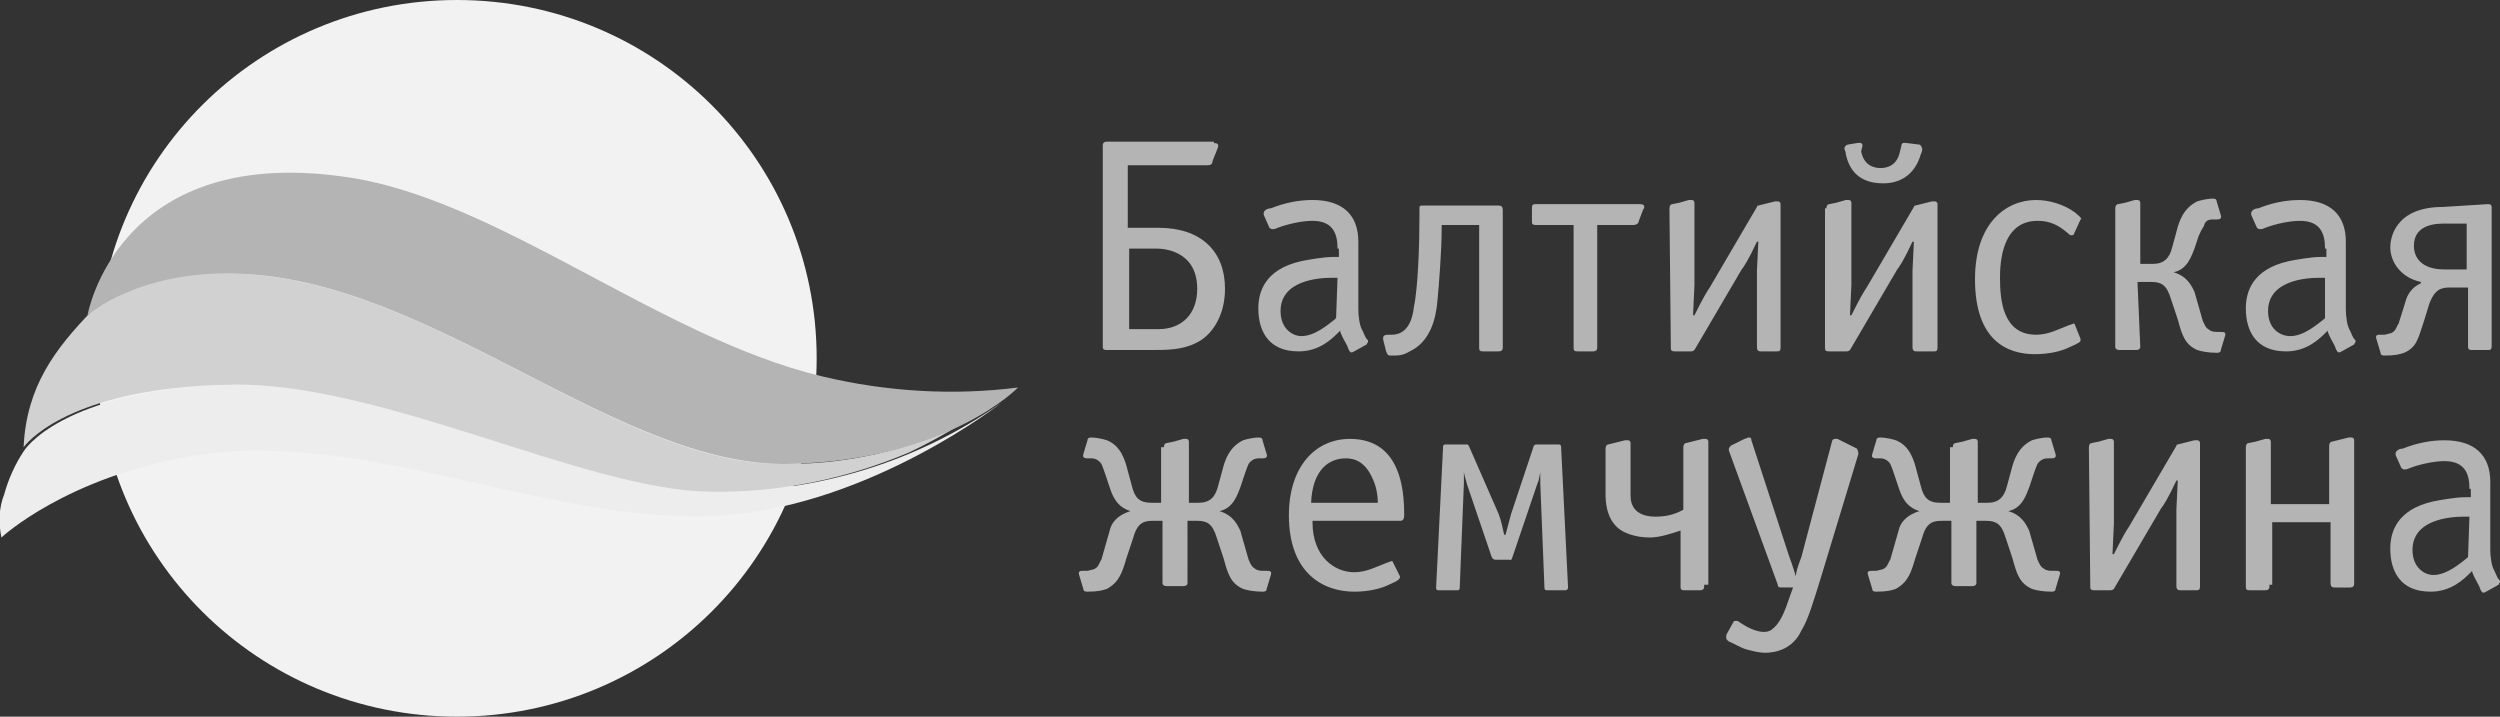
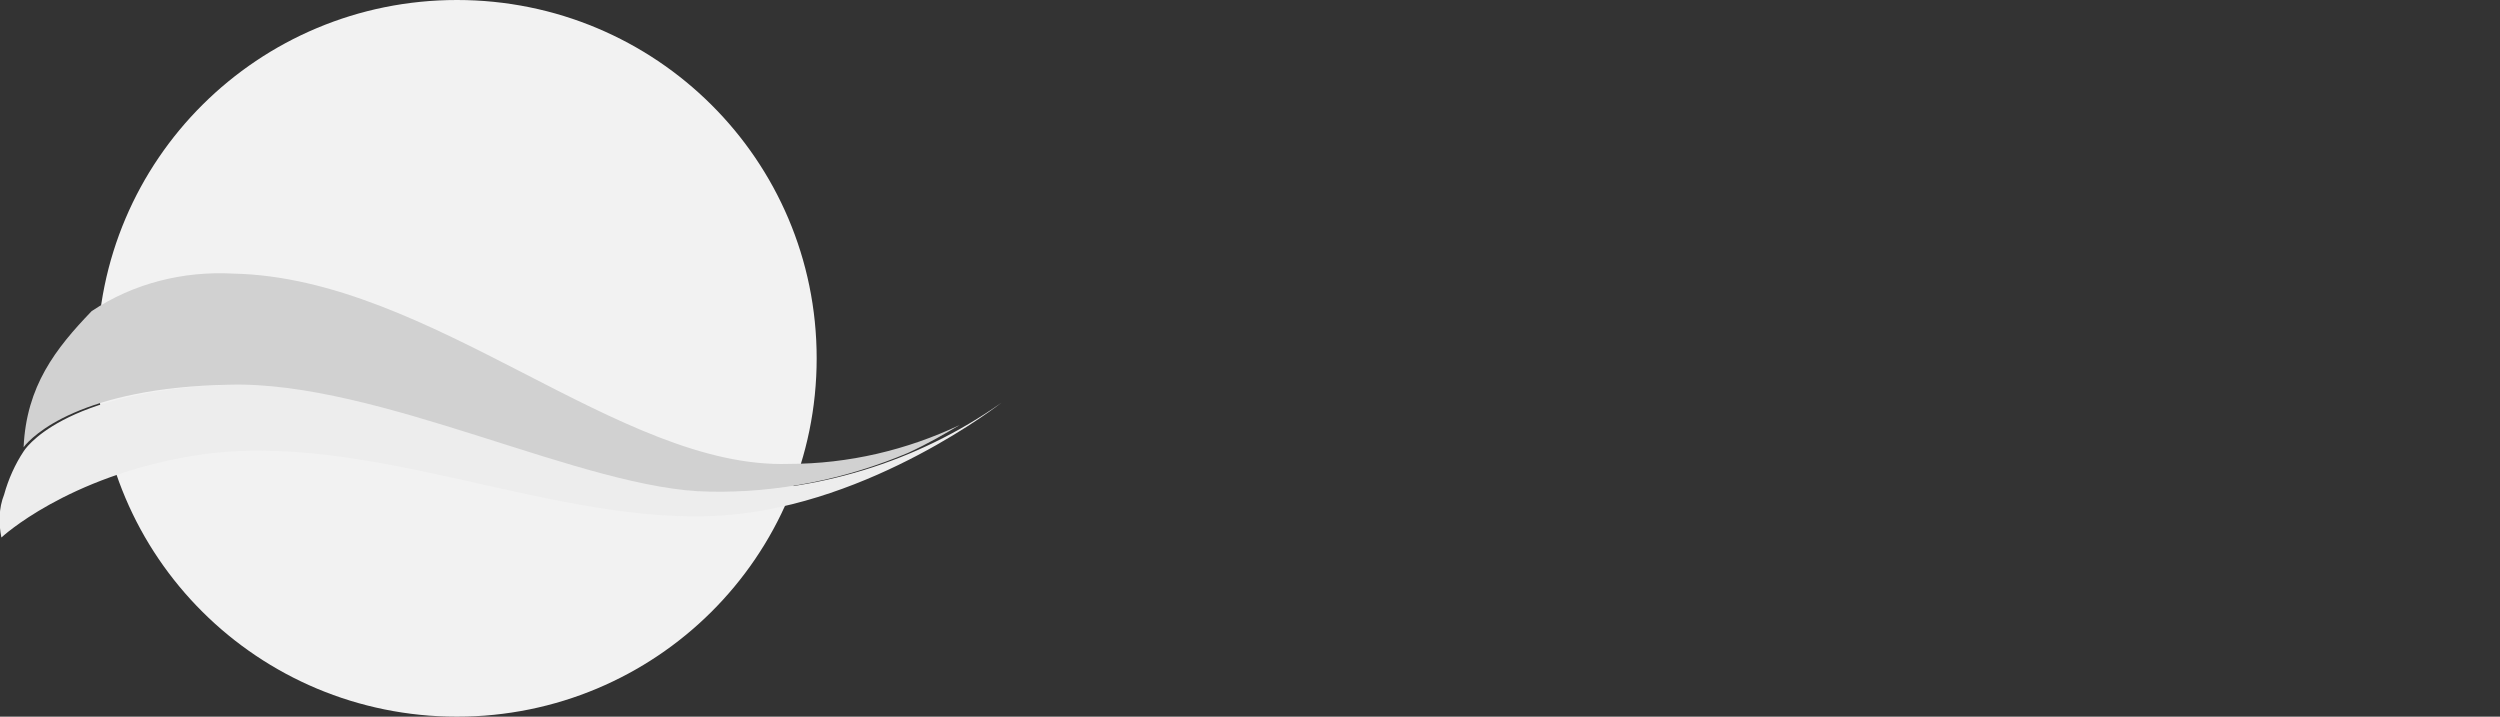
<svg xmlns="http://www.w3.org/2000/svg" viewBox="0 0 180 51.6">
  <rect x="0" y="0" width="180" height="51.6" fill="#333333" stroke="none" />
  <path d="M58.8 25.8c0 14.3-11.6 25.8-25.9 25.8S7 40.1 7 25.8 18.6 0 32.9 0s25.9 11.5 25.9 25.8z" fill="#f2f2f2" />
  <path d="M.1 38.7s4.7-4.4 13.9-5.9c12.5-2 26 5.2 38.2 4.3 10.6-.8 19.9-8.1 19.9-8.1-6.1 4.3-13.4 6.5-20.9 6.4-9-.2-23.8-8.1-34.6-7.7-12.3.4-14.9 4.8-14.9 4.8-.6.9-1.1 2-1.4 3.1-.4 1-.4 2.1-.2 3.1z" fill="#ededed" />
  <path d="M16.8 19.7c-3.6-.2-7.2.7-10.2 2.7-2.6 2.7-4.7 5.4-4.9 9.8.6-.8 4.1-4.3 14.8-4.5 10.8-.3 25.6 7.6 34.6 7.7 4.9.1 9.8-.9 14.3-2.8 1.5-.7 2.7-1.4 3.7-2-3.8 1.8-8 2.8-12.3 2.8-12.2.4-25.7-13.4-40-13.7z" fill="#d1d1d1" />
  <g fill="#b4b4b4">
-     <path d="M6.3 22.7s3.6-3.2 10.6-3C31.1 20 44.6 33.8 57 33.4c11.3-.3 16.3-5.5 16.3-5.5-4.7.6-9.5.3-14.1-.8-11.8-2.8-23.6-13-34.6-14.4-16.2-2.2-18.3 10-18.3 10zM87.4 10.3c.4 0 .3.2.3.3l-.4 1c0 .2-.1.3-.4.3h-5.7v4.5h2.2c3.1 0 4.8 1.7 4.8 4.4 0 2-1 3.4-2.1 3.9-1 .5-2.1.5-3.2.5h-3.2c-.3 0-.3-.1-.3-.3V10.5c0-.1 0-.3.3-.3h7.7zm-4 13.4c1.7 0 2.8-1.1 2.8-2.9 0-2.8-2.5-2.9-2.9-2.9h-2v5.8zM96.3 17.9c0-.9-.2-2-1.8-2-.7 0-1.7.2-2.5.5-.2.1-.3.1-.4.1s-.2-.1-.2-.1l-.4-.9c-.1-.3.2-.5.5-.5 1-.4 2-.6 3-.6 2.2 0 3.3 1.1 3.3 3v4.9c0 .5.1 1.2.3 1.5.1.2.2.5.3.6s.1.1.1.2-.1.1-.1.2l-.9.5c-.2.1-.3.2-.5-.4-.2-.4-.3-.5-.5-1v-.1l-.1.1c-.5.5-1.4 1.4-2.9 1.4-2.2 0-2.9-1.5-2.9-3.1 0-1.1.4-2.8 3.1-3.4.5-.1 1.6-.3 2.3-.3h.4v-.6zm0 2.1h-.4c-1 0-3.7.2-3.7 2.4 0 1.3.9 1.8 1.5 1.8 1 0 2-.9 2.4-1.2l.1-.1zM108.2 25c0 .1 0 .3-.3.3h-1.1c-.3 0-.3-.1-.3-.3v-8.8h-2.7v.3c0 1.5-.2 4.1-.3 5.1-.1 1.3-.5 3-2 3.7-.5.3-.8.3-1.3.3h-.1c-.2 0-.2-.1-.3-.3l-.2-.8c-.1-.4.2-.4.4-.4h.2c.5 0 1.4-.2 1.6-2 .3-1.4.4-4.5.4-6.4v-.6c0-.3 0-.3.3-.3h5.4c.3 0 .3.2.3.4zM115 25c0 .1 0 .3-.3.3h-1.1c-.3 0-.3-.1-.3-.3v-8.8h-2.7c-.3 0-.3-.1-.3-.3V15c0-.3.1-.3.3-.3h7.5c.4 0 .3.3.2.4l-.3.8c0 .1-.1.3-.4.3H115zM120.2 15c0-.2.1-.3.2-.3l.5-.1.7-.2h.2c.2 0 .2.2.2.2v5.9l-.1 2.2h.1c.7-1.4.9-1.7 1.1-2l3.4-5.8s0-.1.1-.1l1.2-.3h.2c.2 0 .2.2.2.2V25c0 .3-.1.3-.3.3h-1.1c-.1 0-.3 0-.3-.3v-5.5l.1-2.1h-.1c-.6 1.3-1 1.9-1.1 2l-3.4 5.8c-.1.1-.2.1-.3.1h-1.1c-.3 0-.3-.1-.3-.3zM131.5 15c0-.2.1-.3.2-.3l.5-.1.7-.2h.2c.2 0 .2.2.2.2v5.9l-.1 2.2h.1c.7-1.4.9-1.7 1.1-2l3.4-5.8s0-.1.1-.1l1.2-.3h.2c.2 0 .2.2.2.2V25c0 .3-.1.3-.3.3H138c-.1 0-.3 0-.3-.3v-5.5l.1-2.1h-.1c-.6 1.3-1 1.9-1.1 2l-3.4 5.8c-.1.1-.2.1-.3.1h-1.2c-.3 0-.3-.1-.3-.3V15zm2.5-4.1c.2 1 .9 1.2 1.4 1.2s1.2-.2 1.4-1.2l.1-.4c0-.3.3-.2.4-.2l.8.1c.1 0 .2 0 .3.3 0 .1 0 .2-.1.4-.4 1.4-1.4 2.1-2.7 2.1-1.5 0-2.4-.7-2.7-2.1 0-.2-.1-.3-.1-.4 0-.2.2-.3.3-.3l.6-.1c.1 0 .4-.1.4.2zM149.3 16.9s0 .1 0 0c-.2.1-.3 0-.4-.1-.7-.6-1.3-.9-2.2-.9-2.6 0-2.7 3.1-2.7 4.1 0 1.6.2 4.1 2.6 4.1.9 0 1.6-.4 2.4-.7.1 0 .2-.1.3-.1 0 0 .1 0 .1.1l.4 1v.1c0 .1-.1.2-.8.5-.6.3-1.5.5-2.5.5-2 0-4.3-1-4.3-5.4 0-4 2.2-5.7 4.4-5.7.9 0 2 .3 2.8.9.5.4.5.5.4.5zM154.1 25s0 .2-.3.2h-1.2c-.3 0-.3-.2-.3-.2V15c0-.2.1-.3.2-.3l.5-.1.7-.2h.2s.2 0 .2.2V19h.9c.8 0 1.2-.4 1.4-1.2l.3-1.1c.2-.8.5-1.7 1.5-2.2.3-.1.8-.2 1.1-.2.1 0 .3 0 .3.2l.3 1c.1.3-.2.3-.3.3h-.3c-.3 0-.5.1-.6.4 0 .1-.2.3-.4.8l-.3.9c-.2.5-.5 1.5-1.5 1.7 1 .3 1.3 1 1.5 1.4l.6 2.1c.1.2.2.5.4.6.1.1.3.2.6.2h.3c.2 0 .4 0 .3.3l-.3 1c0 .2-.2.2-.3.2-.6 0-1.1-.1-1.4-.2-.9-.4-1.1-1.1-1.4-2.2l-.5-1.5c-.3-1-.7-1.2-1.4-1.2h-1zM167.4 17.9c0-.9-.2-2-1.8-2-.7 0-1.7.2-2.5.5-.2.1-.3.1-.4.1s-.2-.1-.2-.1l-.4-.9c-.1-.3.2-.5.5-.5 1-.4 2-.6 3-.6 2.2 0 3.3 1.1 3.3 3v4.9c0 .5.1 1.2.3 1.5.1.2.2.5.3.6s.1.1.1.2-.1.1-.1.2l-.9.5c-.2.1-.3.2-.5-.4-.2-.4-.3-.5-.5-1v-.1l-.1.1c-.5.5-1.4 1.4-2.9 1.4-2.2 0-2.9-1.5-2.9-3.1 0-1.1.4-2.8 3.1-3.4.5-.1 1.6-.3 2.3-.3h.4v-.6zm0 2.1h-.4c-1 0-3.7.2-3.7 2.4 0 1.3.9 1.8 1.6 1.8 1 0 2-.9 2.4-1.2l.1-.1zM179.1 14.7c.3 0 .3.1.3.3v9.9c0 .3-.1.3-.3.3H178c-.3 0-.3-.1-.3-.3v-4.2h-1.3c-.6 0-1.1.1-1.5 1.2l-.4 1.3c-.4 1.2-.5 1.8-1.4 2.2-.3.1-.6.2-1.4.2-.1 0-.3 0-.3-.2l-.3-1c-.1-.3.1-.3.3-.3h.3c.4-.1.5-.1.6-.2.2-.1.3-.5.4-.6l.5-1.6c.1-.4.4-1 1.1-1.3v-.1c-1.4-.3-2.2-1.4-2.2-2.5 0-.6.3-2.9 3.8-2.9zm-1.5 1.4H176c-.5 0-2.2 0-2.2 1.6 0 .8.5 1.7 2.2 1.7h1.6zM83.8 32.2c0-.2.1-.3.2-.3l.5-.1.7-.2h.2c.2 0 .2.2.2.2v4.4h.7c.8 0 1.2-.4 1.4-1.2l.3-1.1c.2-.8.5-1.7 1.5-2.2.3-.1.8-.2 1.1-.2.1 0 .3 0 .3.2l.3 1c.1.3-.2.3-.3.3h-.3c-.2 0-.5.1-.7.4 0 0-.1.2-.3.8l-.3.9c-.2.5-.5 1.5-1.5 1.7 1 .3 1.3 1 1.5 1.4l.6 2.1c.1.2.2.5.4.6.1.1.3.2.6.2h.3c.2 0 .4 0 .3.3l-.3 1c0 .2-.2.2-.3.2-.6 0-1.1-.1-1.4-.2-.9-.4-1.1-1.1-1.4-2.2l-.5-1.5c-.3-1-.7-1.2-1.4-1.2h-.7V42s0 .2-.3.2H84c-.3 0-.3-.2-.3-.2v-4.5H83c-.6 0-1.1.1-1.4 1.2l-.5 1.5c-.3 1-.5 1.7-1.4 2.2-.3.1-.6.2-1.4.2-.1 0-.3 0-.3-.2l-.3-1c-.1-.3.1-.3.3-.3h.3c.4-.1.5-.1.6-.2.2-.1.3-.5.4-.6l.6-2.1c.1-.5.5-1.1 1.5-1.4-1-.3-1.3-1.1-1.5-1.7l-.3-.9c-.2-.6-.3-.8-.3-.8-.2-.3-.5-.4-.7-.4h-.3c-.1 0-.4 0-.3-.3l.3-1c0-.2.2-.2.3-.2.3 0 .8.1 1.1.2 1 .4 1.3 1.4 1.5 2.2l.3 1.1c.2.8.5 1.2 1.4 1.2h.7v-4zM100.8 41.5c0 .2-.1.3-.8.6-.6.3-1.5.5-2.5.5-2.2 0-4.7-1.3-4.7-5.5 0-3.5 1.9-5.5 4.4-5.5 1.8 0 3.9.9 3.9 5.4v.1c0 .3-.1.4-.3.4h-6.3v.1c0 2.5 1.6 3.6 3 3.6.9 0 1.6-.4 2.4-.7.1 0 .2-.1.3-.1 0 0 .1 0 .1.1zm-1.6-5.3c0-.2 0-1-.4-1.8-.5-1.1-1.2-1.4-1.9-1.4-1.2 0-2.4.8-2.5 3.2zM107.9 37c.2.5.3 1.1.4 1.5h.1c.1-.4.3-1.1.4-1.5l1.6-4.8c0-.1.1-.2.2-.2h1.6c.1 0 .2 0 .2.2l.5 10.1s0 .2-.2.2h-1.3c-.2 0-.2-.1-.2-.2l-.3-7.5V34c-.1.5-.1.6-.2.8l-1.8 5.3c-.1.3-.1.2-.3.2h-.9c-.1 0-.2 0-.3-.2l-1.8-5.3c0-.1-.1-.3-.2-.8v.8l-.3 7.5c0 .1 0 .2-.2.2h-1.3c-.2 0-.2-.1-.2-.2l.5-10.1c0-.1 0-.2.2-.2h1.5c.1 0 .1 0 .2.2zM122.7 42.2c0 .1 0 .3-.3.3h-1.1c-.3 0-.3-.1-.3-.3v-4c-.6.2-1.5.5-2.2.5-1 0-2.1-.3-2.6-1-.5-.6-.6-1.5-.6-2.1v-3.3c0-.2.1-.3.2-.3l1.2-.3h.2c.2 0 .2.2.2.2v3.8c0 1.5 1.5 1.5 1.8 1.5.6 0 1.3-.1 2-.5v-4.5c0-.2.1-.3.2-.3l1.2-.3h.2c.2 0 .2.2.2.2v10.3h-.3zM133.7 32.3c.1.2.1.3.1.4l-2.7 8.9c-.5 1.6-.9 3-1.4 3.8-.6 1.3-1.8 1.6-2.6 1.6-.4 0-.8-.1-1.2-.2-.5-.1-1.1-.5-1.4-.6-.3-.2-.2-.3-.2-.5l.5-.9s0-.1.2-.1.2.1.4.2c.3.2 1 .6 1.6.6.3 0 .5-.1.6-.2.4-.3.7-.8 1-1.6l.5-1.4h-.8c-.3 0-.3-.1-.3-.2l-3.5-9.6c-.1-.3.1-.3.1-.4l.8-.4.2-.1c.1 0 .2-.1.3-.1s.2 0 .2.2l2.7 8.3c.3.8.4 1.2.5 1.5v.1c0-.4.1-.7.4-1.5l2.2-8.3c0-.1.1-.2.2-.2h.2zM140.6 32.2c0-.2.1-.3.2-.3l.5-.1.7-.2h.2c.2 0 .2.2.2.2v4.4h.7c.8 0 1.2-.4 1.4-1.2l.3-1.1c.2-.8.5-1.7 1.5-2.2.3-.1.8-.2 1.1-.2.1 0 .3 0 .3.2l.3 1c.1.3-.2.3-.3.3h-.3c-.2 0-.5.1-.7.4 0 0-.1.2-.3.8l-.3.9c-.2.5-.5 1.5-1.5 1.7 1 .3 1.3 1 1.5 1.4l.6 2.1c.1.2.2.5.4.6.1.1.3.2.6.2h.3c.2 0 .4 0 .3.3l-.3 1c0 .2-.2.2-.3.2-.6 0-1.1-.1-1.4-.2-.9-.4-1.1-1.1-1.4-2.2l-.5-1.5c-.3-1-.7-1.2-1.4-1.2h-.7V42s0 .2-.3.2h-1.2c-.3 0-.3-.2-.3-.2v-4.5h-.7c-.6 0-1.1.1-1.4 1.2l-.5 1.5c-.3 1-.5 1.7-1.4 2.2-.3.1-.6.2-1.4.2-.1 0-.3 0-.3-.2l-.3-1c-.1-.3.1-.3.3-.3h.3c.4-.1.5-.1.6-.2.2-.1.3-.5.4-.6l.6-2.1c.1-.5.5-1.1 1.5-1.4-1-.3-1.3-1.1-1.5-1.7l-.3-.9c-.2-.6-.3-.8-.3-.8-.2-.3-.5-.4-.7-.4h-.3c-.1 0-.4 0-.3-.3l.3-1c0-.2.2-.2.3-.2.3 0 .8.1 1.1.2 1 .4 1.3 1.4 1.5 2.2l.3 1.1c.2.8.5 1.2 1.4 1.2h.7v-4zM150.4 32.2c0-.2.1-.3.2-.3l.5-.1.7-.2h.2c.2 0 .2.2.2.2v5.9l-.1 2.2h.1c.7-1.4.9-1.7 1.1-2l3.4-5.8s0-.1.1-.1l1.2-.3h.2c.2 0 .2.2.2.2v10.3c0 .3-.1.3-.3.3H157c-.1 0-.3 0-.3-.3v-5.5l.1-2.1h-.1c-.6 1.3-1 1.9-1.1 2l-3.4 5.8c-.1.1-.2.1-.3.1h-1.1c-.3 0-.3-.1-.3-.3zM163.4 42.2c0 .1 0 .3-.3.3H162c-.3 0-.3-.1-.3-.3v-10c0-.2.1-.3.2-.3l.5-.1.7-.2h.2c.2 0 .2.2.2.2v4.5h4.2v-4.2c0-.2.1-.3.2-.3l1.2-.3h.2c.2 0 .2.2.2.2V42c0 .1 0 .3-.3.3h-1.1c-.1 0-.3 0-.3-.3v-4.4h-4.2v4.5h-.2zM177.8 35.2c0-.9-.2-2-1.8-2-.7 0-1.7.2-2.5.5-.2.1-.3.1-.4.1s-.2-.1-.2-.1l-.4-.9c-.1-.3.2-.5.5-.5 1-.4 2-.6 3-.6 2.2 0 3.3 1.1 3.3 3v4.9c0 .5.1 1.2.3 1.5.1.2.2.5.3.6s.1.1.1.2-.1.1-.1.2l-.9.5c-.2.1-.3.2-.5-.4-.2-.4-.3-.5-.5-1v-.1l-.1.1c-.5.5-1.4 1.4-2.9 1.4-2.2 0-2.9-1.5-2.9-3.1 0-1.1.4-2.8 3.1-3.4.5-.1 1.6-.3 2.3-.3h.4v-.6zm0 2h-.4c-1 0-3.7.2-3.7 2.4 0 1.3.9 1.8 1.5 1.8 1 0 2-.9 2.4-1.2l.1-.1z" />
-   </g>
+     </g>
</svg>